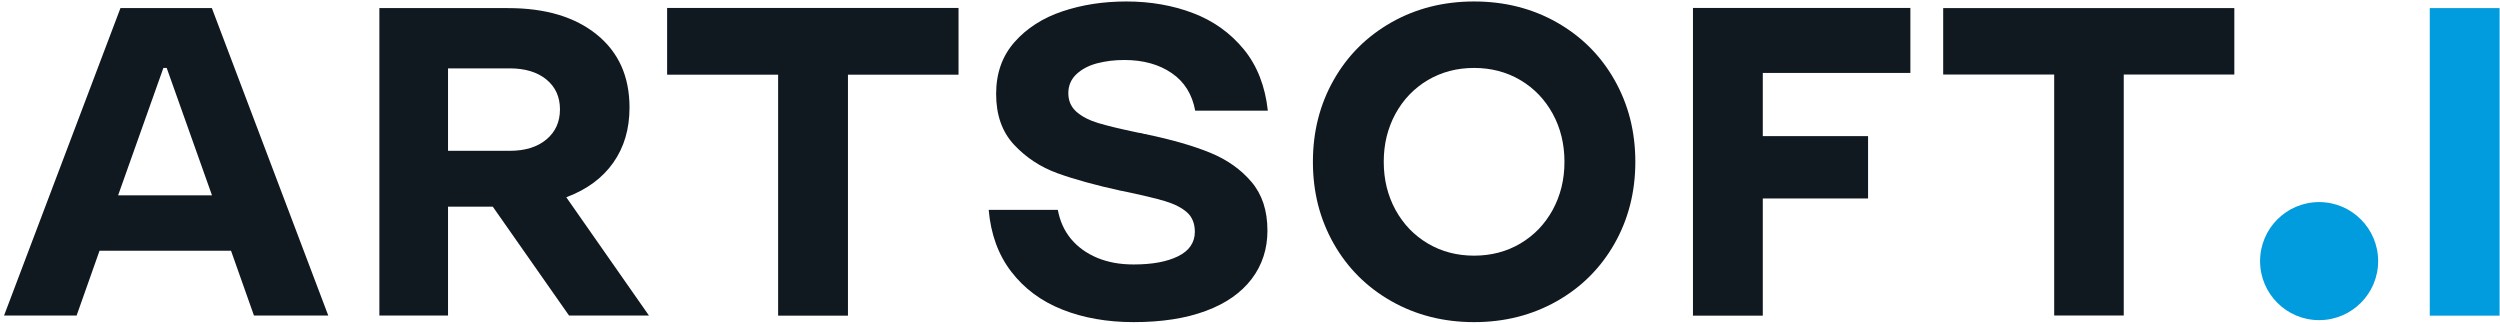
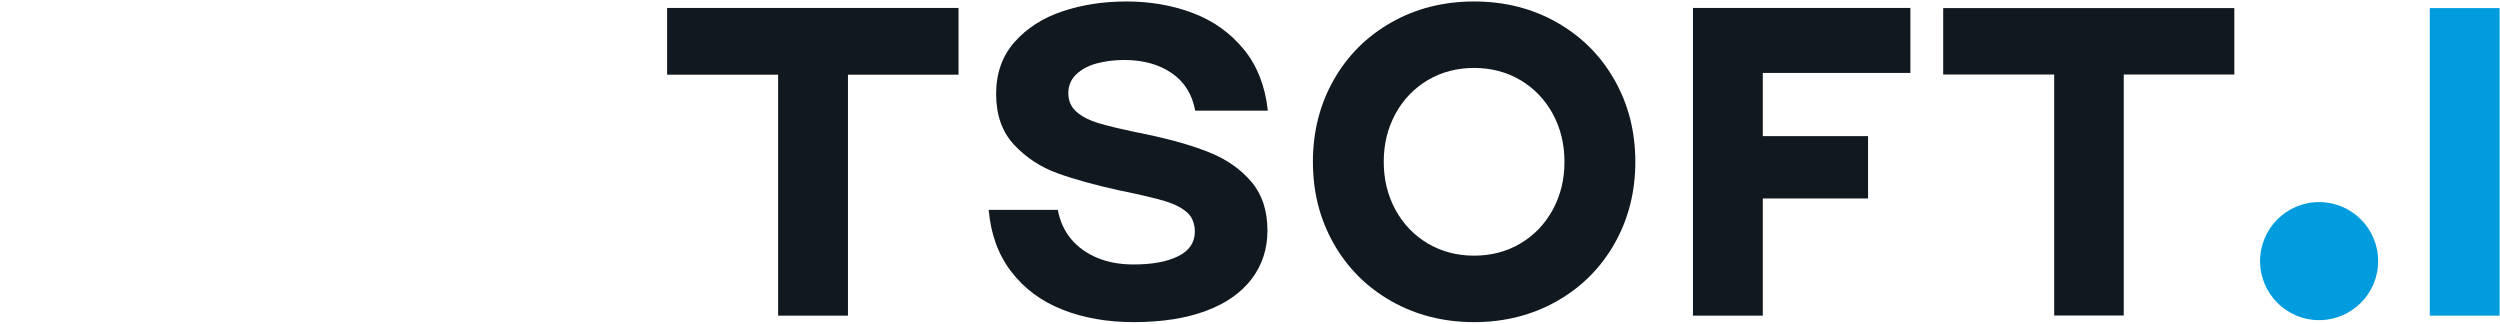
<svg xmlns="http://www.w3.org/2000/svg" width="547" height="71" viewBox="0 0 547 71" fill="none">
-   <path d="M26.355 1.772L0.89 69.031H16.765L21.777 54.863H50.55L55.563 69.031H71.821L46.356 1.772H26.355ZM46.236 42.733H25.844C29.143 33.441 32.451 24.149 35.75 14.866H36.475C39.757 24.158 43.074 33.45 46.382 42.733H46.236Z" fill="#101820" />
-   <path d="M83.006 1.772V69.031H98.028V45.222H107.823L124.499 69.031H141.984L123.902 43.159L124.021 43.108C128.437 41.446 131.831 38.94 134.192 35.581C136.554 32.231 137.739 28.216 137.739 23.544C137.739 20.151 137.142 17.125 135.957 14.466C134.763 11.806 132.981 9.513 130.594 7.578C128.216 5.643 125.402 4.193 122.163 3.222C118.923 2.25 115.249 1.772 111.14 1.772H83.006ZM116.05 32.376C114.72 32.793 113.211 32.998 111.532 32.998H98.028V14.96H111.532C113.211 14.96 114.72 15.165 116.05 15.565C117.389 15.974 118.557 16.58 119.546 17.389C121.532 19.018 122.521 21.2 122.521 23.928C122.521 25.292 122.274 26.528 121.779 27.627C121.285 28.719 120.543 29.69 119.546 30.517C118.557 31.344 117.389 31.966 116.05 32.376Z" fill="#101820" />
  <path d="M170.254 16.409V69.065H185.532V16.341H209.726V1.739H145.966V16.341H170.254V16.409Z" fill="#101820" />
  <path d="M239.795 69.79C242.395 70.25 245.132 70.48 248.022 70.48C251.1 70.48 253.964 70.276 256.599 69.867C259.233 69.457 261.646 68.844 263.845 68.025C266.036 67.216 267.971 66.218 269.642 65.05C271.305 63.882 272.72 62.544 273.871 61.027C275.022 59.509 275.883 57.864 276.454 56.108C277.034 54.343 277.315 52.451 277.315 50.439C277.315 48.266 277.025 46.288 276.445 44.515C275.866 42.75 274.988 41.173 273.828 39.809C272.66 38.428 271.322 37.209 269.821 36.152C268.312 35.087 266.641 34.174 264.8 33.424C261.117 31.915 256.513 30.585 250.989 29.426L250.963 29.418C250.904 29.392 250.844 29.375 250.784 29.358C250.716 29.341 250.648 29.332 250.58 29.332C250.486 29.332 250.409 29.324 250.324 29.307C250.247 29.29 250.17 29.264 250.102 29.23C250.008 29.205 249.915 29.179 249.804 29.153C249.702 29.128 249.582 29.111 249.454 29.094C249.326 29.077 249.199 29.06 249.062 29.034C248.934 29.009 248.798 28.983 248.67 28.949C246.846 28.565 245.226 28.199 243.828 27.866C242.429 27.525 241.244 27.21 240.281 26.92C239.309 26.63 238.431 26.281 237.647 25.88C236.862 25.471 236.163 25.011 235.567 24.491C234.961 23.971 234.509 23.357 234.203 22.675C233.896 21.984 233.751 21.217 233.751 20.365C233.751 19.546 233.896 18.796 234.194 18.106C234.484 17.415 234.927 16.793 235.515 16.239C236.104 15.685 236.769 15.216 237.527 14.815C238.278 14.415 239.122 14.099 240.042 13.852C240.963 13.613 241.918 13.434 242.915 13.306C243.904 13.187 244.936 13.127 246.002 13.127C248.065 13.127 249.957 13.366 251.688 13.843C253.419 14.321 254.979 15.037 256.368 15.992C257.767 16.946 258.892 18.114 259.753 19.504C260.597 20.867 261.185 22.436 261.509 24.209H277.4C277.11 21.532 276.531 19.086 275.661 16.861C274.783 14.602 273.607 12.582 272.14 10.791C270.665 9.001 269.003 7.441 267.153 6.12C265.311 4.807 263.274 3.716 261.049 2.872C258.824 2.02 256.496 1.389 254.067 0.963C251.637 0.536 249.105 0.323 246.479 0.323C243.947 0.323 241.509 0.502 239.173 0.86C236.828 1.227 234.586 1.764 232.438 2.489C230.298 3.205 228.346 4.125 226.606 5.251C224.859 6.367 223.316 7.689 221.977 9.206C220.639 10.723 219.633 12.42 218.959 14.312C218.286 16.205 217.953 18.285 217.953 20.561C217.953 25.155 219.258 28.864 221.875 31.668C224.501 34.481 227.672 36.561 231.381 37.908C233.239 38.582 235.336 39.238 237.664 39.877C239.983 40.517 242.54 41.147 245.337 41.753C245.362 41.753 245.413 41.753 245.439 41.761C247.596 42.205 249.471 42.622 251.049 42.997C252.626 43.372 253.93 43.722 254.945 44.02C255.959 44.336 256.871 44.685 257.664 45.094C258.457 45.495 259.139 45.955 259.71 46.458C260.281 46.961 260.716 47.575 260.998 48.291C261.287 48.999 261.432 49.817 261.432 50.729C261.432 51.905 261.117 52.937 260.503 53.832C259.898 54.727 258.977 55.469 257.758 56.074C256.539 56.671 255.124 57.123 253.495 57.421C251.876 57.719 250.051 57.864 248.022 57.864C246.539 57.864 245.132 57.745 243.811 57.506C242.489 57.259 241.244 56.901 240.076 56.415C238.917 55.929 237.851 55.341 236.897 54.65C235.942 53.968 235.098 53.176 234.347 52.289C233.606 51.394 232.992 50.414 232.506 49.34C232.029 48.282 231.679 47.14 231.449 45.913H216.325C216.555 48.564 217.075 51.002 217.885 53.244C218.712 55.52 219.837 57.583 221.261 59.433C222.685 61.291 224.322 62.911 226.189 64.292C228.056 65.681 230.136 66.823 232.446 67.736C234.748 68.656 237.203 69.338 239.795 69.79Z" fill="#101820" />
  <path d="M304.46 65.911C309.848 68.954 315.867 70.48 322.533 70.48C329.2 70.48 335.219 68.954 340.607 65.911C343.293 64.394 345.697 62.587 347.802 60.481C349.908 58.384 351.724 55.997 353.242 53.329C356.285 47.976 357.811 42 357.811 35.402C357.811 32.103 357.427 28.957 356.669 25.965C355.901 22.982 354.759 20.151 353.242 17.475C351.724 14.798 349.908 12.411 347.802 10.314C345.697 8.217 343.293 6.41 340.607 4.884C335.219 1.841 329.2 0.323 322.533 0.323C315.867 0.323 309.848 1.841 304.46 4.884C301.774 6.41 299.37 8.217 297.264 10.314C295.159 12.411 293.343 14.798 291.825 17.475C288.782 22.828 287.264 28.804 287.264 35.402C287.264 38.701 287.639 41.846 288.398 44.83C289.165 47.822 290.308 50.652 291.825 53.329C293.343 55.997 295.159 58.384 297.264 60.481C299.37 62.578 301.774 64.394 304.46 65.911ZM332.661 53.278C329.652 55.051 326.276 55.938 322.533 55.938C320.658 55.938 318.885 55.716 317.197 55.273C315.509 54.829 313.906 54.164 312.405 53.278C310.905 52.383 309.566 51.326 308.381 50.098C307.205 48.871 306.19 47.473 305.329 45.913C304.477 44.344 303.837 42.682 303.403 40.934C302.976 39.178 302.763 37.337 302.763 35.402C302.763 33.467 302.976 31.625 303.403 29.869C303.837 28.122 304.477 26.46 305.329 24.891C306.19 23.323 307.205 21.933 308.381 20.706C309.566 19.478 310.905 18.413 312.405 17.526C315.415 15.753 318.791 14.866 322.533 14.866C324.409 14.866 326.182 15.088 327.87 15.531C329.558 15.974 331.161 16.639 332.661 17.526C334.162 18.413 335.5 19.478 336.685 20.706C337.862 21.933 338.876 23.331 339.737 24.891C341.451 28.028 342.304 31.532 342.304 35.402C342.304 37.337 342.09 39.178 341.664 40.934C341.229 42.682 340.59 44.344 339.737 45.913C338.876 47.473 337.862 48.871 336.685 50.098C335.5 51.326 334.162 52.383 332.661 53.278Z" fill="#101820" />
  <path d="M370.42 1.739V69.065H385.698V43.424H408.733V29.784H385.698V15.957H417.991V1.739H370.42Z" fill="#101820" />
  <path d="M449.458 16.409V69.031H464.676V16.307H488.871V1.772H425.17V16.307H449.458V16.409Z" fill="#101820" />
  <path d="M546.911 1.772H531.634V69.065H546.911V1.772Z" fill="#009CDE" />
  <path d="M507.422 70.046C514.555 70.046 520.338 64.264 520.338 57.131C520.338 49.998 514.555 44.216 507.422 44.216C500.289 44.216 494.506 49.998 494.506 57.131C494.506 64.264 500.289 70.046 507.422 70.046Z" fill="#009CDE" />
</svg>